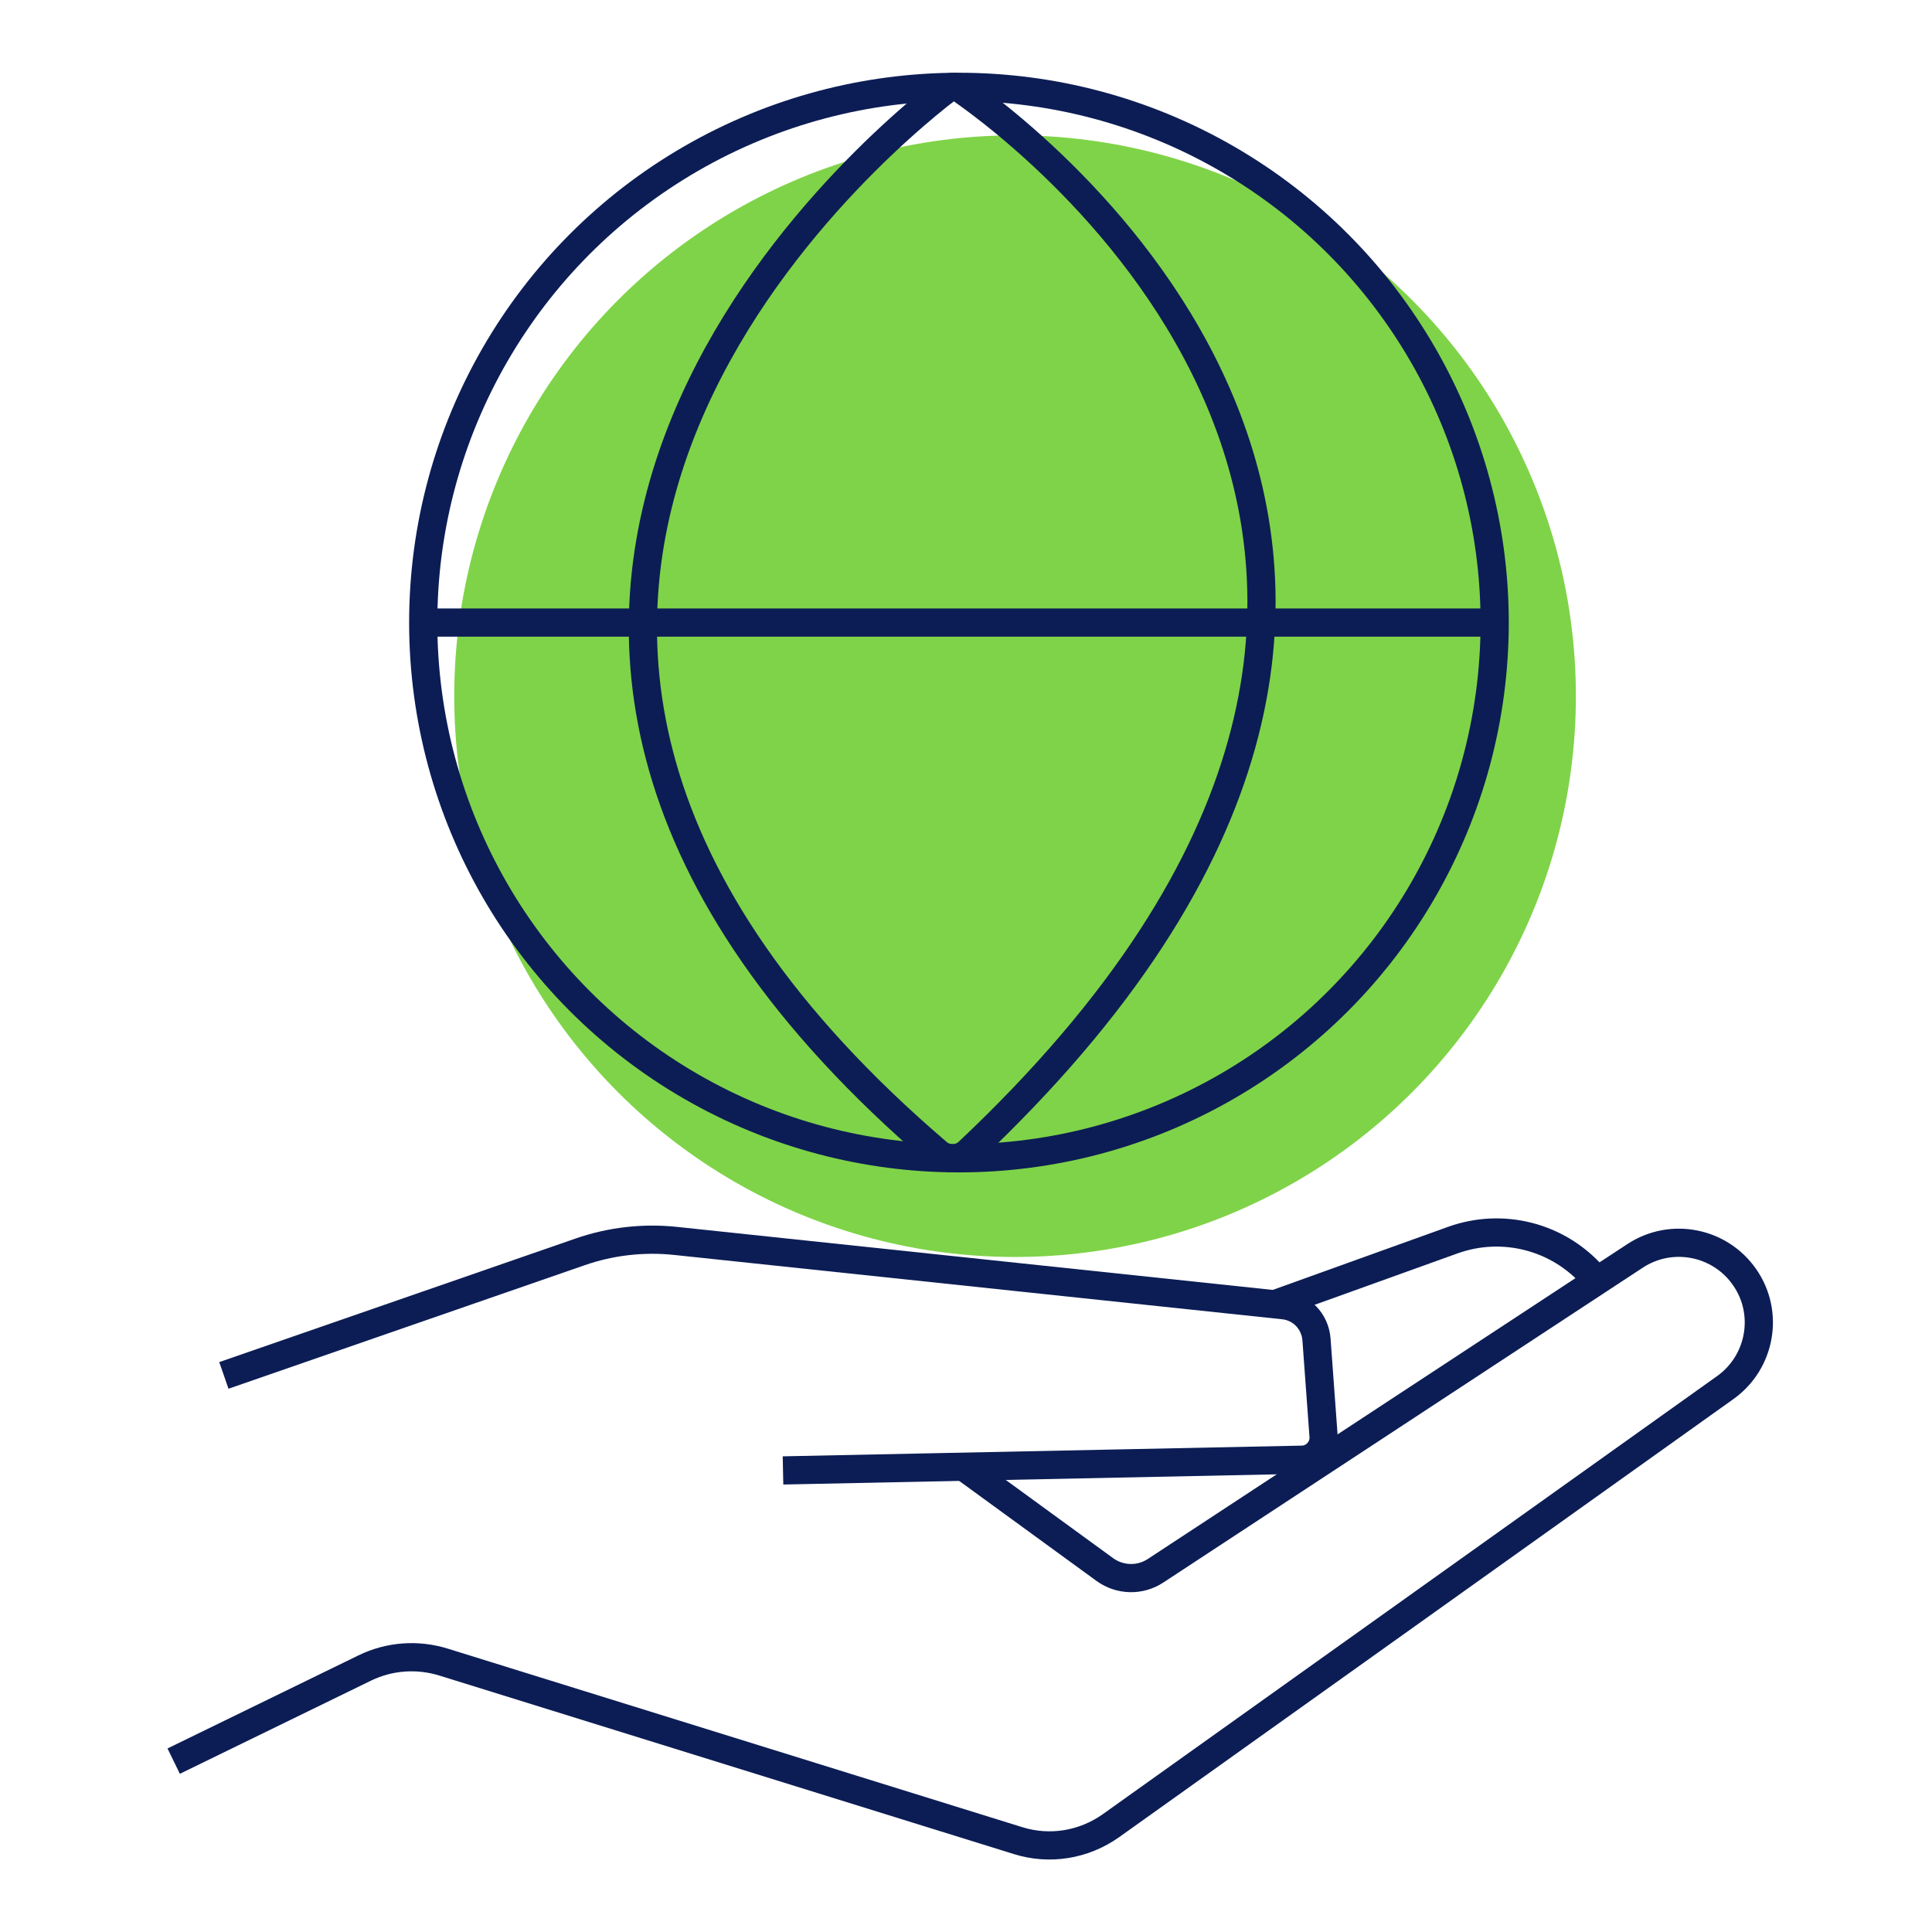
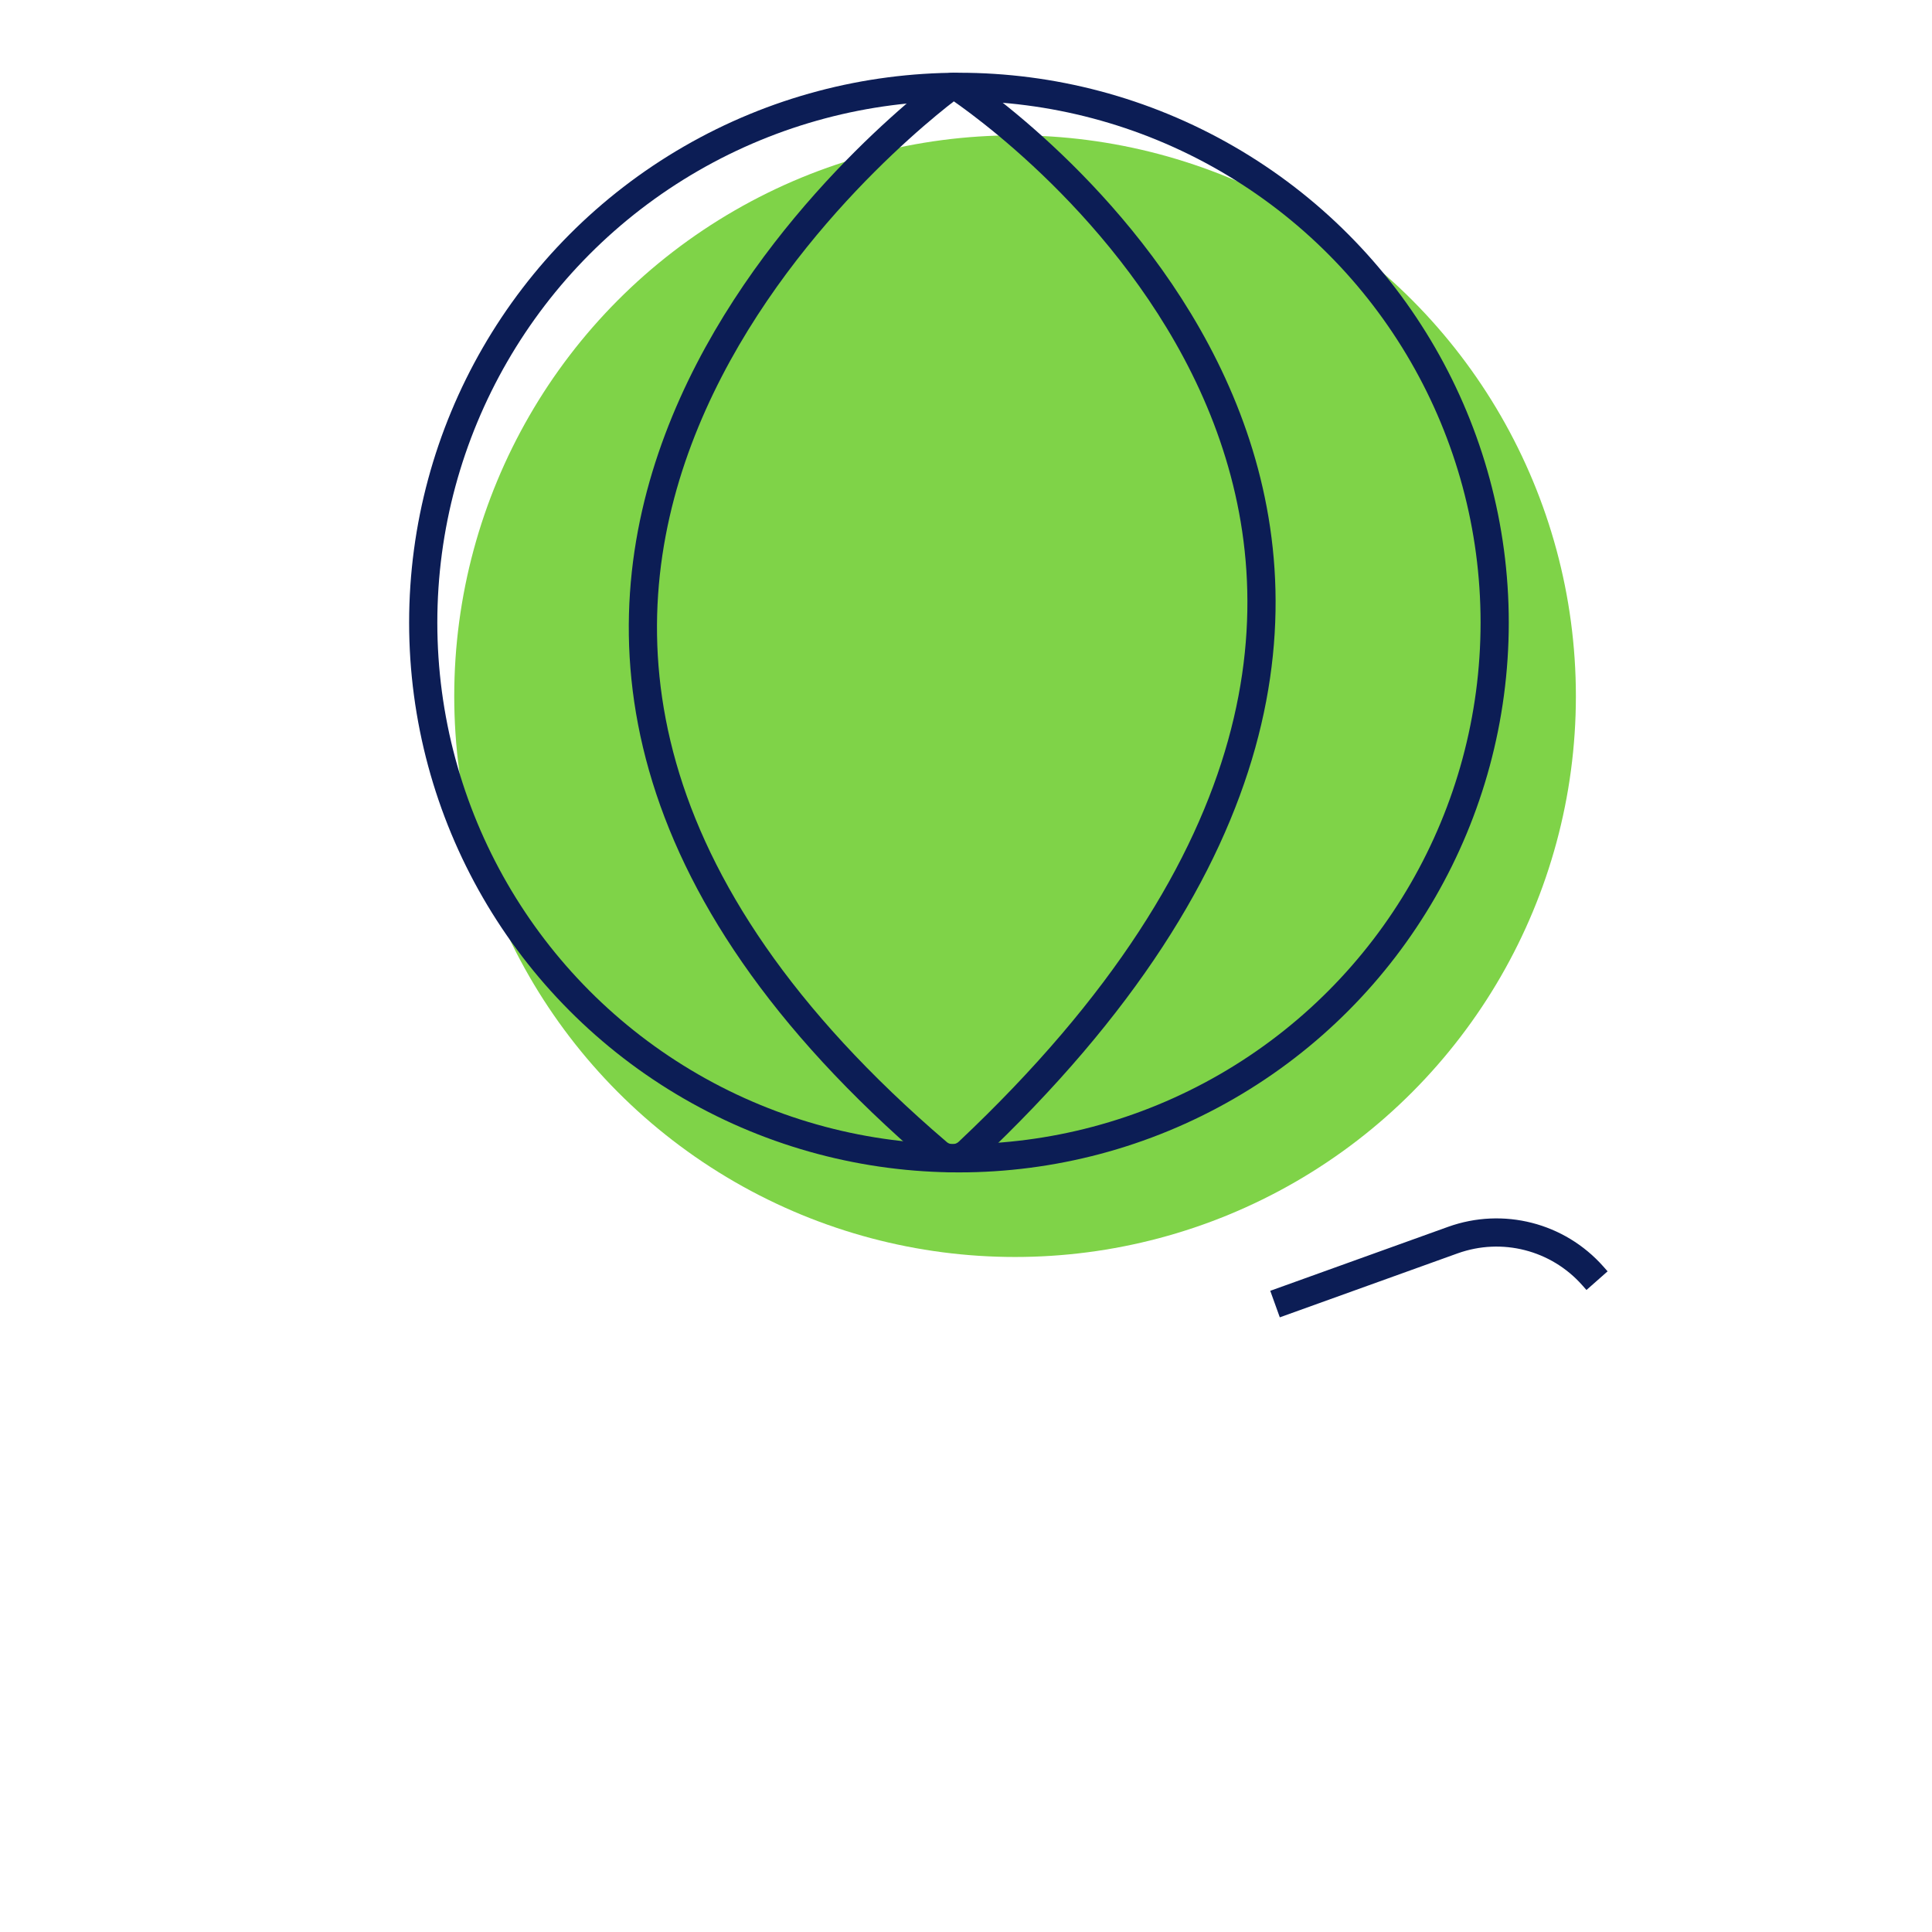
<svg xmlns="http://www.w3.org/2000/svg" id="Capa_2" data-name="Capa 2" viewBox="0 0 68.52 68.52">
  <defs>
    <style>
      .cls-1 {
        fill: #7fd348;
      }

      .cls-1, .cls-2 {
        stroke-width: 0px;
      }

      .cls-2, .cls-3 {
        fill: none;
      }

      .cls-3 {
        stroke: #0c1d55;
        stroke-miterlimit: 10;
      }
    </style>
  </defs>
  <g id="Capa_1-2" data-name="Capa 1">
    <g>
      <g>
        <ellipse class="cls-1" cx="36" cy="24.69" rx="19.89" ry="19.89" />
-         <path class="cls-3" d="M6.16,62.46l6.77-3.3c.88-.43,1.88-.5,2.81-.21l20.37,6.33c1.12.35,2.33.15,3.29-.53l21.79-15.54c1.26-.9,1.57-2.65.68-3.92h0c-.88-1.26-2.6-1.59-3.88-.75l-17.01,11.17c-.55.36-1.26.34-1.79-.04l-4.97-3.62" />
-         <path class="cls-3" d="M27.77,52.15l18.4-.38c.45,0,.81-.4.77-.85l-.25-3.42c-.05-.64-.54-1.15-1.18-1.21l-21.55-2.28c-1.14-.12-2.3.01-3.39.39l-12.63,4.38" />
        <circle class="cls-3" cx="34.01" cy="22.08" r="19" />
-         <line class="cls-3" x1="15.01" y1="22.08" x2="53.01" y2="22.08" />
        <path class="cls-3" d="M33.56,3.17c-2.54,1.95-22.7,18.57-.3,37.72.31.26.78.25,1.08-.03,22.22-20.93,2.32-35.91-.26-37.7-.16-.11-.37-.11-.52.01Z" />
        <path class="cls-3" d="M45.22,46.25l6.31-2.27c1.76-.63,3.72-.13,4.96,1.27l.15.17" />
      </g>
      <rect class="cls-2" width="68.52" height="68.52" />
    </g>
  </g>
</svg>